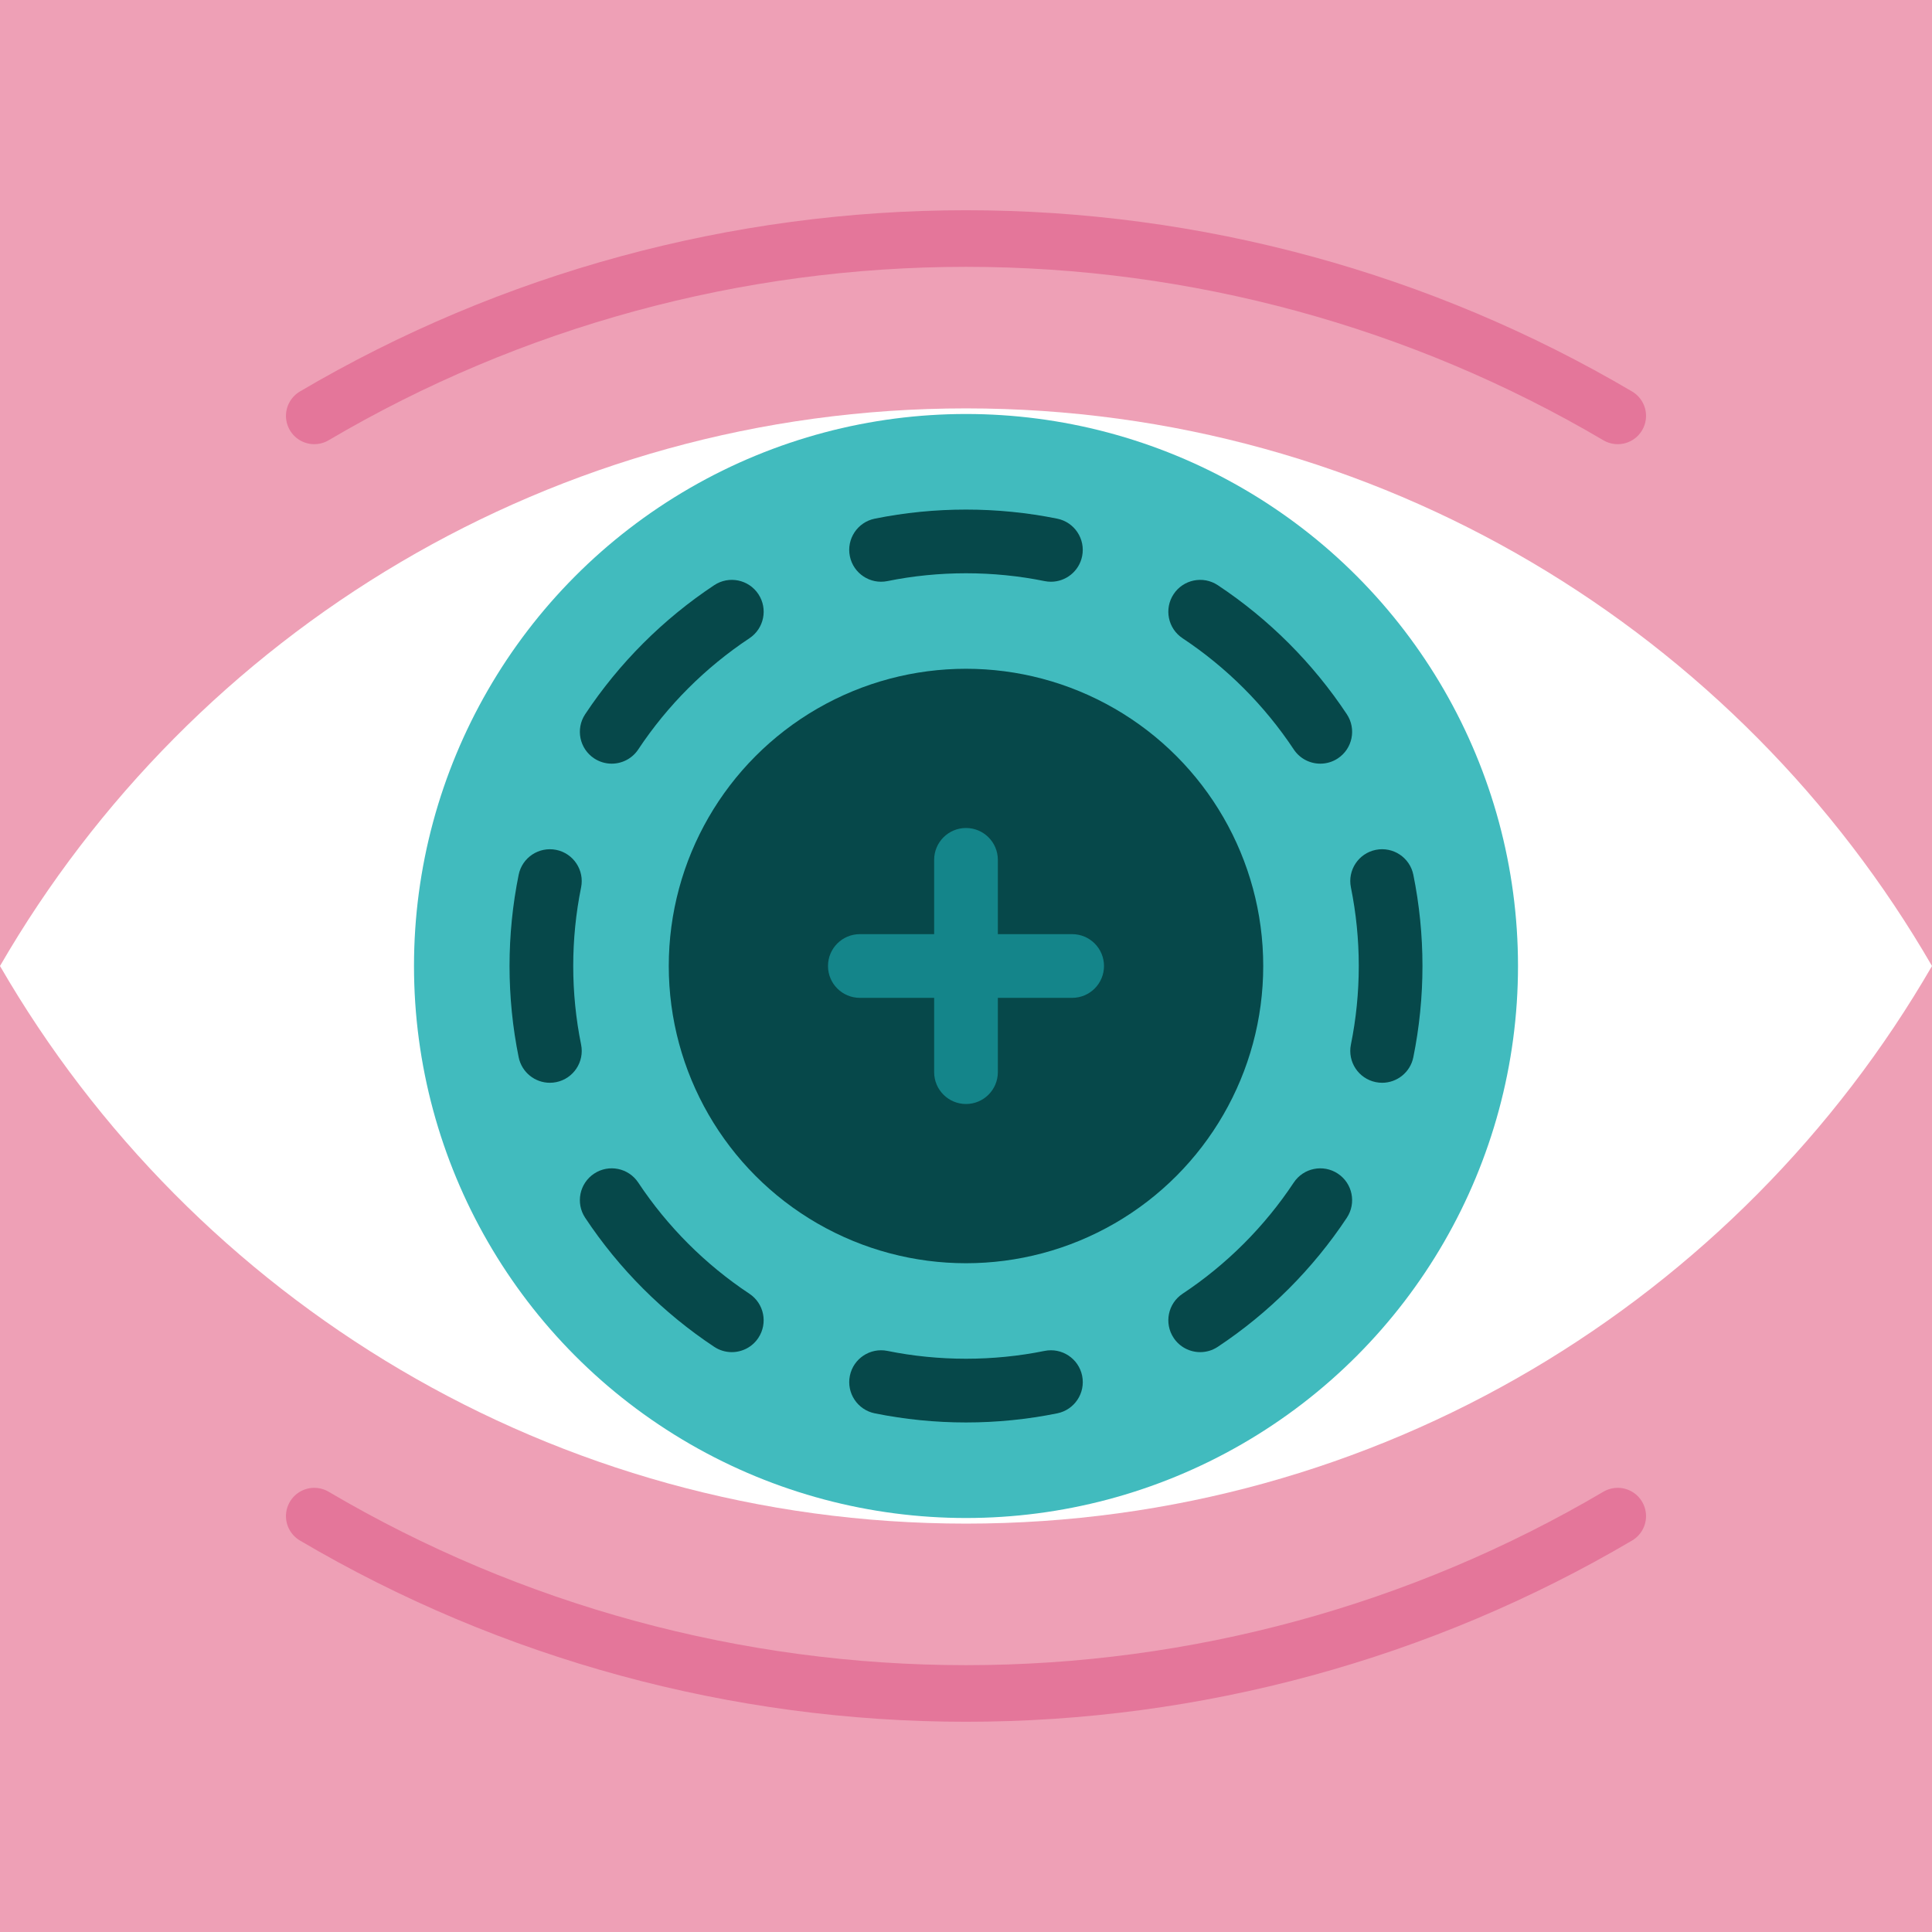
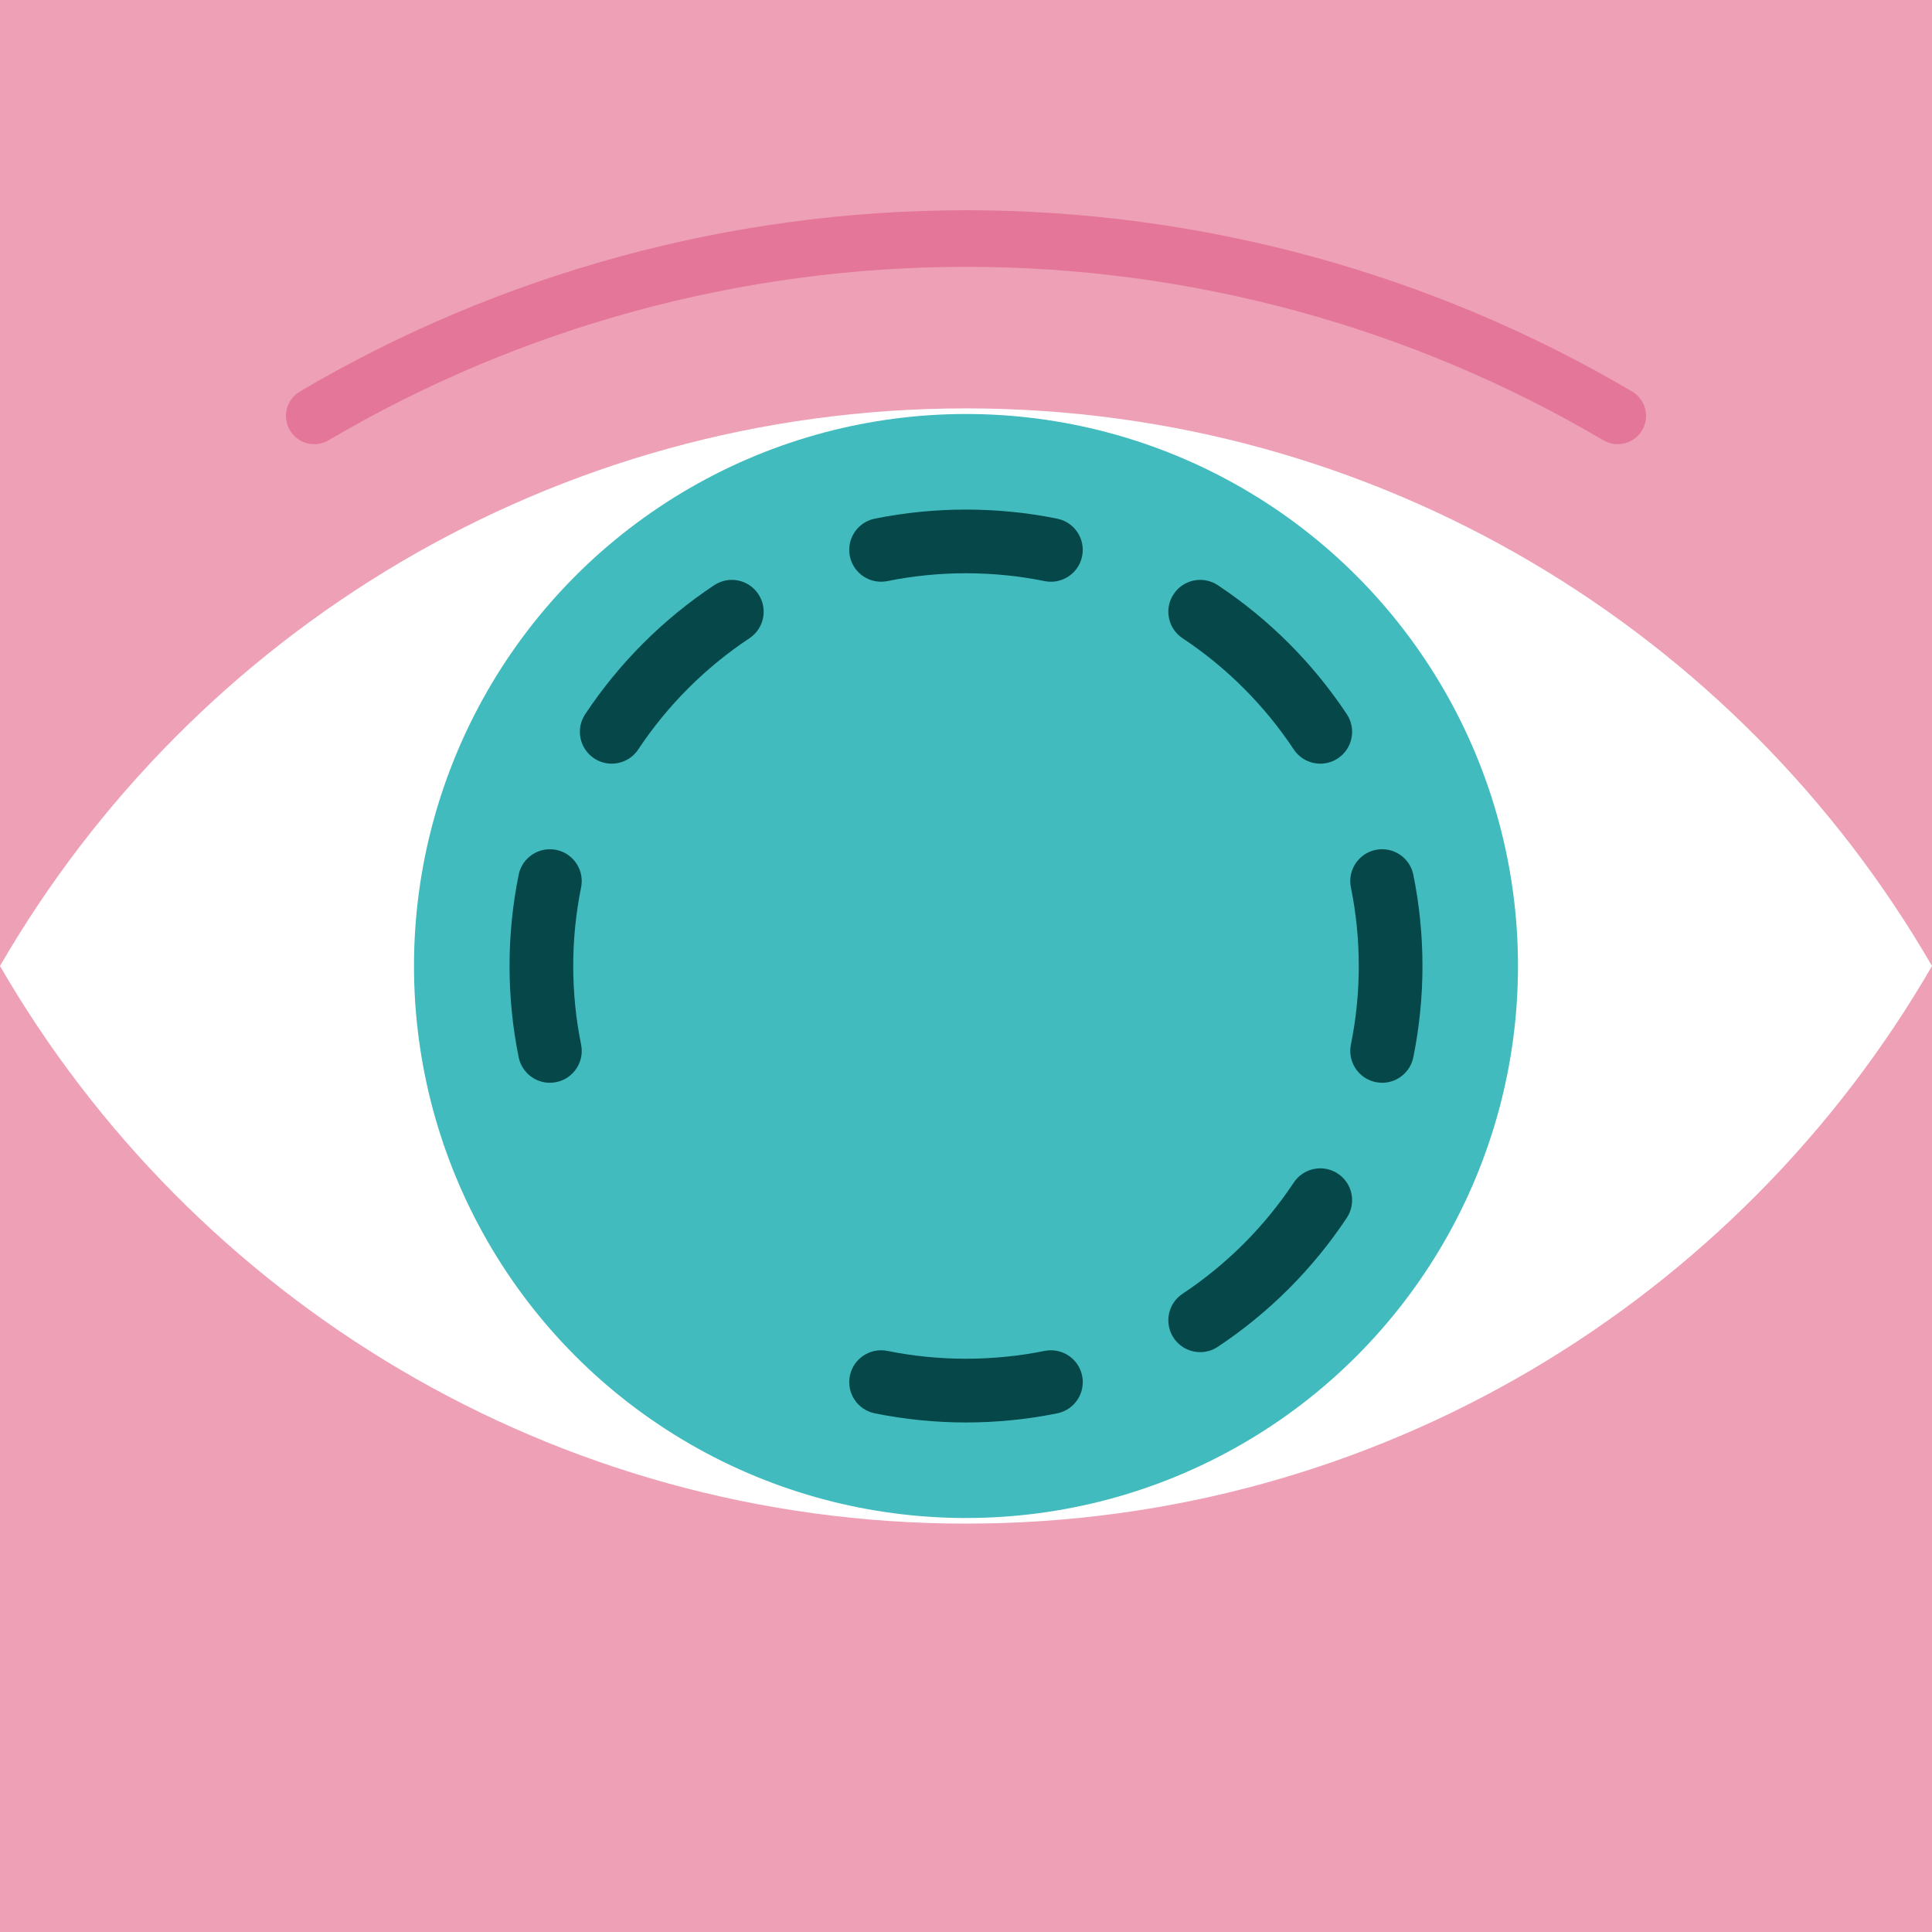
<svg xmlns="http://www.w3.org/2000/svg" version="1.1" id="Layer_1" viewBox="0 0 512 512" xml:space="preserve">
  <rect style="fill:#EEA0B6;" width="512" height="512" />
  <g>
    <path style="fill:none;stroke:#E4769A;stroke-width:15;stroke-linecap:round;stroke-linejoin:round;stroke-miterlimit:10;" d="    M83.283,110.211C135.438,79.466,195.163,63.215,256,63.215s120.562,16.251,172.717,46.997" />
-     <path style="fill:none;stroke:#E4769A;stroke-width:15;stroke-linecap:round;stroke-linejoin:round;stroke-miterlimit:10;" d="    M428.717,401.789c-52.155,30.745-111.88,46.997-172.717,46.997s-120.562-16.251-172.717-46.997" />
  </g>
  <path style="fill:#FFFFFF;" d="M512,256c-51.102-88.337-146.608-147.774-256-147.774S51.102,167.663,0,256   c51.102,88.337,146.608,147.774,256,147.774S460.898,344.337,512,256z" />
  <circle style="fill:#41BBBE;" cx="256" cy="256" r="146.286" />
-   <circle style="fill:#06484A;" cx="256" cy="256" r="78.769" />
-   <path style="fill:#14858A;" d="M284.132,247.56H264.44v-19.692c0-4.662-3.778-8.44-8.44-8.44c-4.662,0-8.44,3.778-8.44,8.44v19.692   h-19.692c-4.662,0-8.44,3.778-8.44,8.44c0,4.662,3.778,8.44,8.44,8.44h19.692v19.692c0,4.662,3.778,8.44,8.44,8.44   c4.662,0,8.44-3.778,8.44-8.44V264.44h19.692c4.662,0,8.44-3.778,8.44-8.44C292.571,251.338,288.794,247.56,284.132,247.56z" />
  <g>
    <path style="fill:#06484A;" d="M366.284,286.947c-0.556,0-1.121-0.056-1.687-0.17c-4.569-0.927-7.52-5.382-6.593-9.95    c1.383-6.816,2.085-13.822,2.085-20.828c0-7.006-0.701-14.012-2.085-20.828c-0.926-4.568,2.025-9.022,6.593-9.95    c4.566-0.919,9.024,2.025,9.95,6.593c1.607,7.916,2.42,16.054,2.42,24.183c0,8.129-0.815,16.267-2.42,24.183    C373.734,284.186,370.214,286.947,366.284,286.947z" />
    <path style="fill:#06484A;" d="M145.716,286.947c-3.931,0-7.45-2.761-8.263-6.764c-1.606-7.916-2.42-16.053-2.42-24.183    c0-8.131,0.815-16.268,2.42-24.184c0.927-4.567,5.377-7.512,9.951-6.592c4.567,0.927,7.519,5.382,6.592,9.951    c-1.383,6.812-2.084,13.82-2.084,20.825c0,7.006,0.701,14.012,2.085,20.828c0.926,4.568-2.025,9.022-6.593,9.95    C146.837,286.891,146.272,286.947,145.716,286.947z" />
    <path style="fill:#06484A;" d="M278.514,154.167c-0.556,0-1.121-0.056-1.688-0.17c-13.626-2.767-28.023-2.767-41.654,0    c-4.568,0.926-9.022-2.025-9.95-6.593c-0.926-4.567,2.025-9.022,6.593-9.95c15.834-3.214,32.536-3.212,48.368,0    c4.568,0.927,7.519,5.382,6.592,9.951C285.965,151.406,282.445,154.167,278.514,154.167z" />
    <path style="fill:#06484A;" d="M256,376.967c-8.131,0-16.268-0.815-24.184-2.42c-4.567-0.927-7.519-5.382-6.592-9.951    c0.927-4.567,5.375-7.515,9.951-6.592c13.626,2.767,28.023,2.767,41.654,0c4.568-0.922,9.022,2.024,9.95,6.593    c0.926,4.567-2.025,9.022-6.593,9.95C272.267,376.152,264.13,376.967,256,376.967z" />
    <path style="fill:#06484A;" d="M318.069,358.33c-2.737,0-5.418-1.328-7.043-3.779c-2.575-3.886-1.512-9.123,2.373-11.697    c5.794-3.839,11.245-8.298,16.202-13.254c4.955-4.956,9.413-10.407,13.252-16.201c2.575-3.884,7.809-4.947,11.697-2.373    c3.886,2.573,4.948,7.811,2.373,11.697c-4.459,6.73-9.636,13.061-15.388,18.813s-12.083,10.93-18.815,15.389    C321.29,357.876,319.669,358.33,318.069,358.33z" />
    <path style="fill:#06484A;" d="M162.103,202.38c-1.601,0-3.218-0.455-4.654-1.405c-3.886-2.574-4.948-7.811-2.373-11.697    c4.459-6.73,9.636-13.061,15.388-18.813c5.752-5.752,12.083-10.93,18.815-15.389c3.886-2.576,9.123-1.511,11.697,2.373    c2.575,3.886,1.512,9.123-2.373,11.697c-5.794,3.839-11.245,8.298-16.202,13.253c-4.955,4.956-9.413,10.407-13.252,16.201    C167.521,201.051,164.837,202.38,162.103,202.38z" />
    <path style="fill:#06484A;" d="M349.897,202.38c-2.737,0-5.418-1.328-7.043-3.779c-3.839-5.794-8.298-11.245-13.254-16.202    c-4.956-4.955-10.407-9.413-16.201-13.252c-3.886-2.574-4.948-7.811-2.373-11.697c2.576-3.884,7.811-4.947,11.697-2.373    c6.73,4.459,13.061,9.636,18.813,15.388c5.752,5.752,10.93,12.083,15.389,18.815c2.575,3.886,1.512,9.123-2.373,11.697    C353.118,201.924,351.499,202.38,349.897,202.38z" />
-     <path style="fill:#06484A;" d="M193.931,358.33c-1.601,0-3.218-0.455-4.654-1.405c-6.73-4.459-13.061-9.636-18.813-15.388    c-5.752-5.752-10.93-12.083-15.389-18.815c-2.575-3.886-1.512-9.123,2.373-11.697c3.883-2.576,9.121-1.513,11.697,2.373    c3.839,5.794,8.298,11.245,13.253,16.202c4.956,4.955,10.407,9.413,16.201,13.252c3.886,2.573,4.948,7.811,2.373,11.697    C199.349,357.002,196.665,358.33,193.931,358.33z" />
  </g>
</svg>